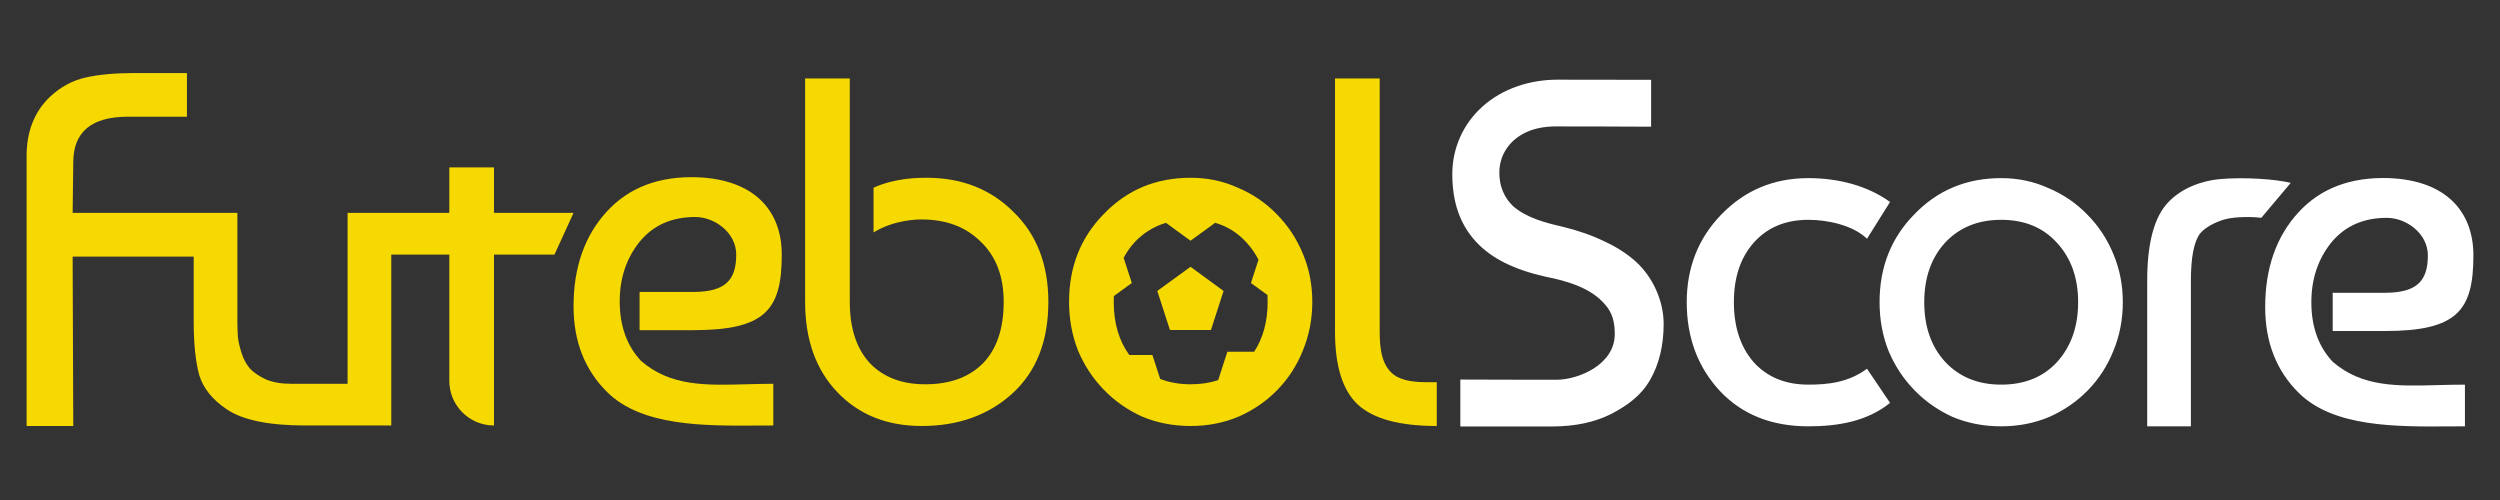
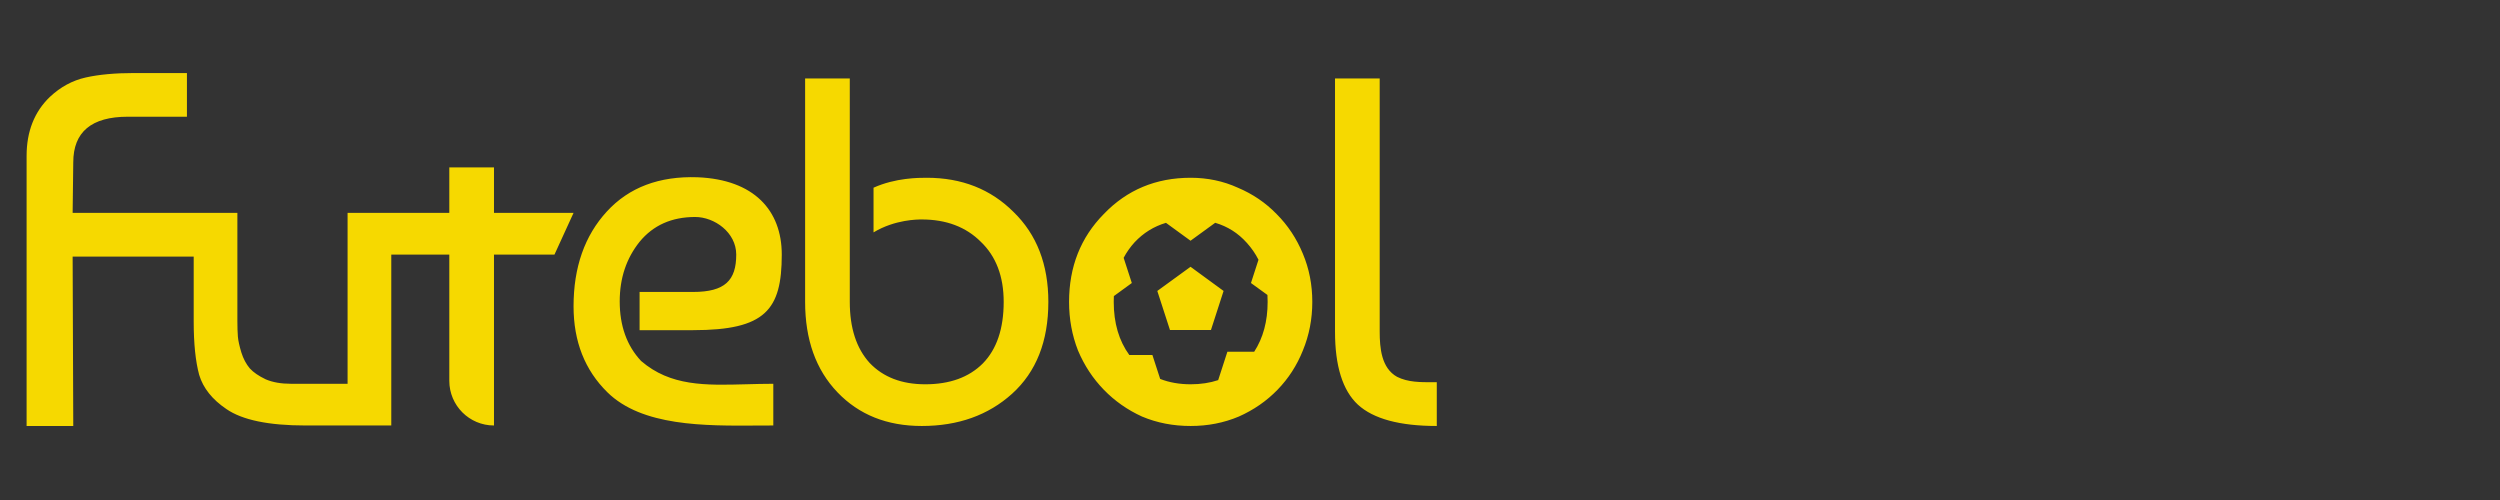
<svg xmlns="http://www.w3.org/2000/svg" width="150" height="30" viewBox="0 0 150 30" fill="none">
  <rect x="0" y="0" width="150" height="30" fill="#333333" stroke="none" />
-   <path fill-rule="evenodd" clip-rule="evenodd" d="M99.067 7.602V4.789C98.972 4.786 93.53 4.781 93.434 4.781C91.817 4.781 90.153 5.303 88.941 6.4C87.785 7.439 87.138 8.893 87.138 10.446C87.138 12.081 87.57 13.409 88.523 14.463C89.463 15.503 90.848 16.177 92.729 16.601C93.982 16.846 95.461 17.263 96.308 18.277C96.76 18.778 96.886 19.358 96.886 20.051C96.886 21.865 94.739 22.773 93.408 22.785C93.271 22.785 87.752 22.781 87.62 22.773V25.588C87.659 25.588 93.082 25.588 93.121 25.588C94.496 25.588 95.681 25.338 96.674 24.837C97.666 24.317 98.472 23.729 99.011 22.785C99.551 21.841 99.819 20.718 99.819 19.428C99.819 18.069 99.183 16.651 98.189 15.734C97.666 15.252 97.031 14.838 96.282 14.491C95.533 14.125 94.679 13.827 93.722 13.595C92.702 13.364 91.611 13.072 90.796 12.382C90.225 11.829 89.96 11.149 89.96 10.359C89.96 9.268 90.599 8.38 91.579 7.931C92.085 7.7 92.677 7.585 93.356 7.585C93.479 7.585 98.947 7.592 99.067 7.602ZM148.404 15.326C148.404 12.665 146.733 10.826 143.357 10.687C141.054 10.608 139.237 11.293 137.907 12.742C136.576 14.192 135.911 16.088 135.911 18.431C135.911 20.536 136.586 22.253 137.936 23.584C140.015 25.632 143.762 25.606 146.949 25.584C147.271 25.582 147.588 25.579 147.896 25.579V23.078C147.339 23.078 146.8 23.092 146.277 23.106C143.819 23.173 141.73 23.23 139.962 21.707C139.108 20.794 138.681 19.603 138.681 18.133C138.681 16.743 139.078 15.552 139.872 14.559C140.687 13.566 141.799 13.07 143.208 13.07C144.366 13.07 145.672 13.997 145.672 15.326C145.672 16.879 144.991 17.567 143.083 17.567H139.962V19.861H143.083C147.426 19.861 148.404 18.642 148.404 15.326ZM113.404 24.173L112.02 22.124C110.893 22.958 109.653 23.078 108.501 23.078C107.131 23.078 106.039 22.631 105.225 21.737C104.43 20.824 104.033 19.622 104.033 18.133C104.033 16.644 104.43 15.453 105.225 14.559C106.039 13.646 107.131 13.189 108.501 13.189C109.633 13.189 111.171 13.501 112.02 14.325L113.404 12.117C112.02 11.123 110.268 10.687 108.501 10.687C106.436 10.687 104.698 11.412 103.289 12.861C101.899 14.291 101.204 16.048 101.204 18.133C101.204 20.258 101.869 22.035 103.199 23.465C104.53 24.875 106.297 25.579 108.501 25.579C110.268 25.579 112.02 25.291 113.404 24.173ZM120.072 10.687C117.987 10.687 116.249 11.412 114.859 12.861C113.469 14.271 112.774 16.029 112.774 18.133C112.774 19.166 112.953 20.139 113.311 21.052C113.688 21.946 114.204 22.73 114.859 23.405C115.515 24.08 116.279 24.616 117.153 25.014C118.046 25.391 119.019 25.579 120.072 25.579C121.104 25.579 122.067 25.391 122.961 25.014C123.854 24.616 124.629 24.08 125.284 23.405C125.939 22.73 126.446 21.946 126.803 21.052C127.18 20.139 127.369 19.166 127.369 18.133C127.369 17.101 127.18 16.138 126.803 15.244C126.426 14.331 125.9 13.537 125.224 12.861C124.569 12.186 123.795 11.66 122.901 11.283C122.028 10.886 121.084 10.687 120.072 10.687ZM116.706 14.559C117.56 13.646 118.682 13.189 120.072 13.189C121.482 13.189 122.603 13.656 123.437 14.589C124.271 15.502 124.688 16.684 124.688 18.133C124.688 19.583 124.271 20.774 123.437 21.707C122.603 22.621 121.482 23.078 120.072 23.078C118.682 23.078 117.56 22.621 116.706 21.707C115.872 20.794 115.455 19.603 115.455 18.133C115.455 16.664 115.872 15.473 116.706 14.559ZM128.832 25.579V16.852C128.832 14.569 129.259 12.99 130.113 12.117C130.888 11.304 132.073 10.847 133.181 10.747C134.666 10.617 136.526 10.747 137.445 10.971L135.679 13.07C135.105 12.993 134.112 13 133.533 13.149C133.145 13.248 132.398 13.546 132.019 13.993C131.642 14.47 131.453 15.423 131.453 16.852V25.579H128.832Z" fill="white" />
  <path fill-rule="evenodd" clip-rule="evenodd" d="M4.396 9.743L4.358 12.774H11.622H14.243V19.274C14.243 19.631 14.253 19.939 14.273 20.197C14.293 20.436 14.362 20.753 14.482 21.151C14.601 21.528 14.77 21.846 14.988 22.104C15.206 22.342 15.524 22.56 15.941 22.759C16.358 22.938 16.864 23.027 17.46 23.027H20.855V12.774H23.477H26.958V10.044H29.639V12.774H34.413L33.268 15.276L29.639 15.276V25.529C28.158 25.529 26.958 24.329 26.958 22.848V15.276H23.477V25.529H18.324C16.12 25.529 14.541 25.201 13.588 24.546C12.734 23.97 12.188 23.285 11.95 22.491C11.731 21.677 11.622 20.614 11.622 19.304V15.395H4.358L4.396 25.559H1.596V9.356C1.596 7.886 2.062 6.705 2.996 5.811C3.631 5.216 4.346 4.828 5.14 4.65C5.934 4.471 6.907 4.382 8.059 4.382H11.216V7.003H7.672C5.488 7.003 4.396 7.916 4.396 9.743ZM41.859 10.636C45.235 10.775 46.906 12.615 46.906 15.276C46.906 18.592 45.928 19.81 41.585 19.81H38.375V17.517H41.585C43.493 17.517 44.174 16.829 44.174 15.276C44.174 13.946 42.868 13.019 41.711 13.019C40.301 13.019 39.189 13.516 38.375 14.508C37.58 15.501 37.183 16.693 37.183 18.083C37.183 19.552 37.61 20.744 38.464 21.657C40.232 23.18 42.321 23.123 44.779 23.056H44.779H44.779H44.779H44.779C45.302 23.042 45.842 23.027 46.398 23.027V25.529C46.09 25.529 45.774 25.531 45.452 25.533L45.451 25.533C42.264 25.555 38.517 25.581 36.439 23.533C35.088 22.203 34.413 20.485 34.413 18.381C34.413 16.038 35.078 14.141 36.409 12.692C37.739 11.242 39.556 10.557 41.859 10.636ZM50.987 4.709H48.307V18.113C48.307 20.376 48.952 22.183 50.243 23.533C51.533 24.884 53.221 25.559 55.306 25.559C57.49 25.559 59.297 24.913 60.727 23.623C62.176 22.312 62.901 20.475 62.901 18.113C62.901 15.869 62.206 14.072 60.816 12.722C59.446 11.351 57.709 10.666 55.604 10.666C55.124 10.666 53.735 10.666 52.412 11.262V13.943C53.702 13.168 55.058 13.168 55.306 13.168C56.775 13.168 57.957 13.615 58.85 14.508C59.764 15.382 60.221 16.584 60.221 18.113C60.221 19.721 59.804 20.952 58.97 21.806C58.136 22.64 56.984 23.057 55.514 23.057C54.105 23.057 52.993 22.63 52.179 21.776C51.384 20.902 50.987 19.681 50.987 18.113V4.709ZM66.228 12.841C67.618 11.391 69.356 10.666 71.441 10.666C72.454 10.666 73.397 10.865 74.27 11.262C75.164 11.639 75.938 12.165 76.594 12.841C77.269 13.516 77.795 14.31 78.172 15.223C78.549 16.117 78.738 17.08 78.738 18.113C78.738 19.145 78.549 20.118 78.172 21.031C77.815 21.925 77.308 22.709 76.653 23.384C75.998 24.059 75.224 24.596 74.33 24.993C73.436 25.37 72.473 25.559 71.441 25.559C70.388 25.559 69.415 25.37 68.522 24.993C67.648 24.596 66.884 24.059 66.228 23.384C65.573 22.709 65.057 21.925 64.68 21.031C64.322 20.118 64.144 19.145 64.144 18.113C64.144 16.008 64.839 14.25 66.228 12.841ZM69.958 13.37C69.229 13.586 68.601 13.976 68.075 14.538C67.816 14.822 67.598 15.132 67.419 15.469L67.909 16.981L66.832 17.765C66.827 17.879 66.824 17.995 66.824 18.113C66.824 19.382 67.136 20.444 67.758 21.299H69.144L69.611 22.736C70.158 22.95 70.768 23.057 71.441 23.057C72.043 23.057 72.593 22.973 73.091 22.807L73.643 21.104L75.252 21.104C75.789 20.273 76.058 19.276 76.058 18.113C76.058 17.971 76.054 17.833 76.046 17.697L75.058 16.981L75.509 15.585C75.322 15.216 75.088 14.877 74.807 14.568C74.287 13.986 73.655 13.586 72.912 13.367L71.432 14.444L69.958 13.37ZM80.101 4.709V19.9C80.101 21.965 80.558 23.424 81.472 24.278C82.405 25.132 83.983 25.559 86.207 25.559V22.933L86.097 22.933L85.998 22.933C85.207 22.936 84.481 22.938 83.825 22.61C82.877 22.084 82.782 20.866 82.782 19.9V4.709H80.101ZM71.432 16.007L73.415 17.457L72.657 19.801H70.198L69.438 17.457L71.432 16.007Z" fill="#F6D900" />
</svg>